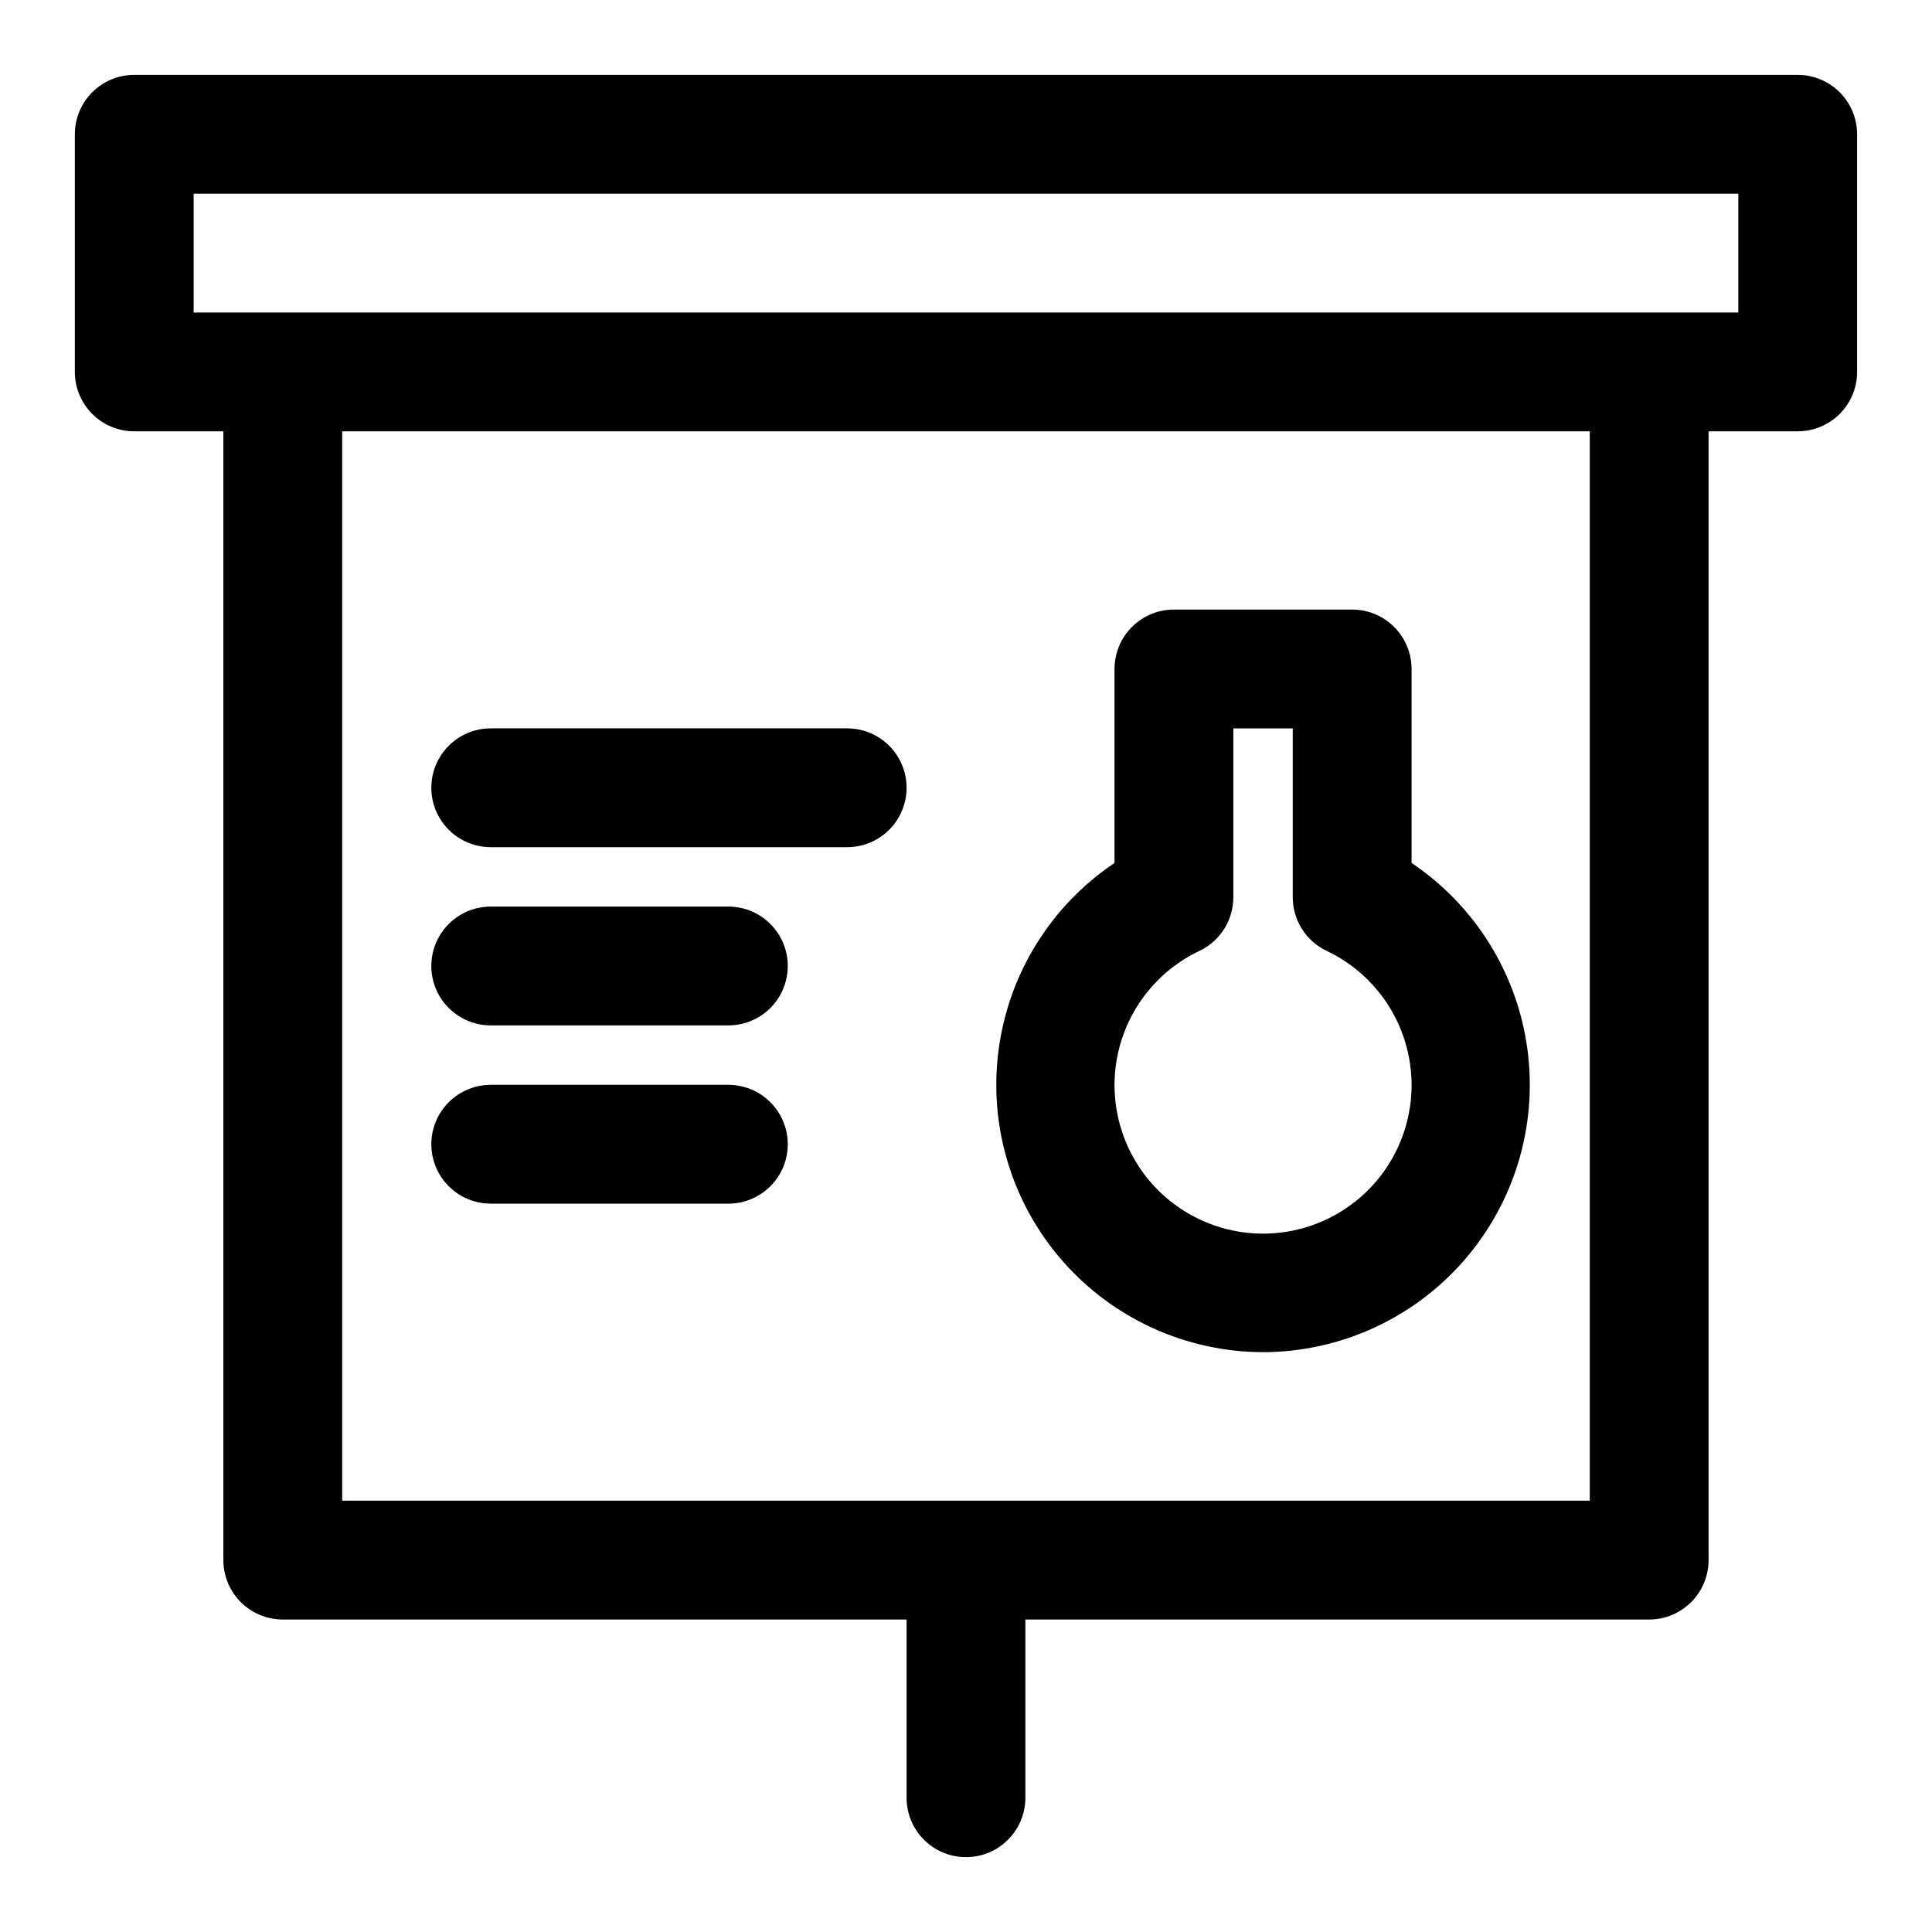
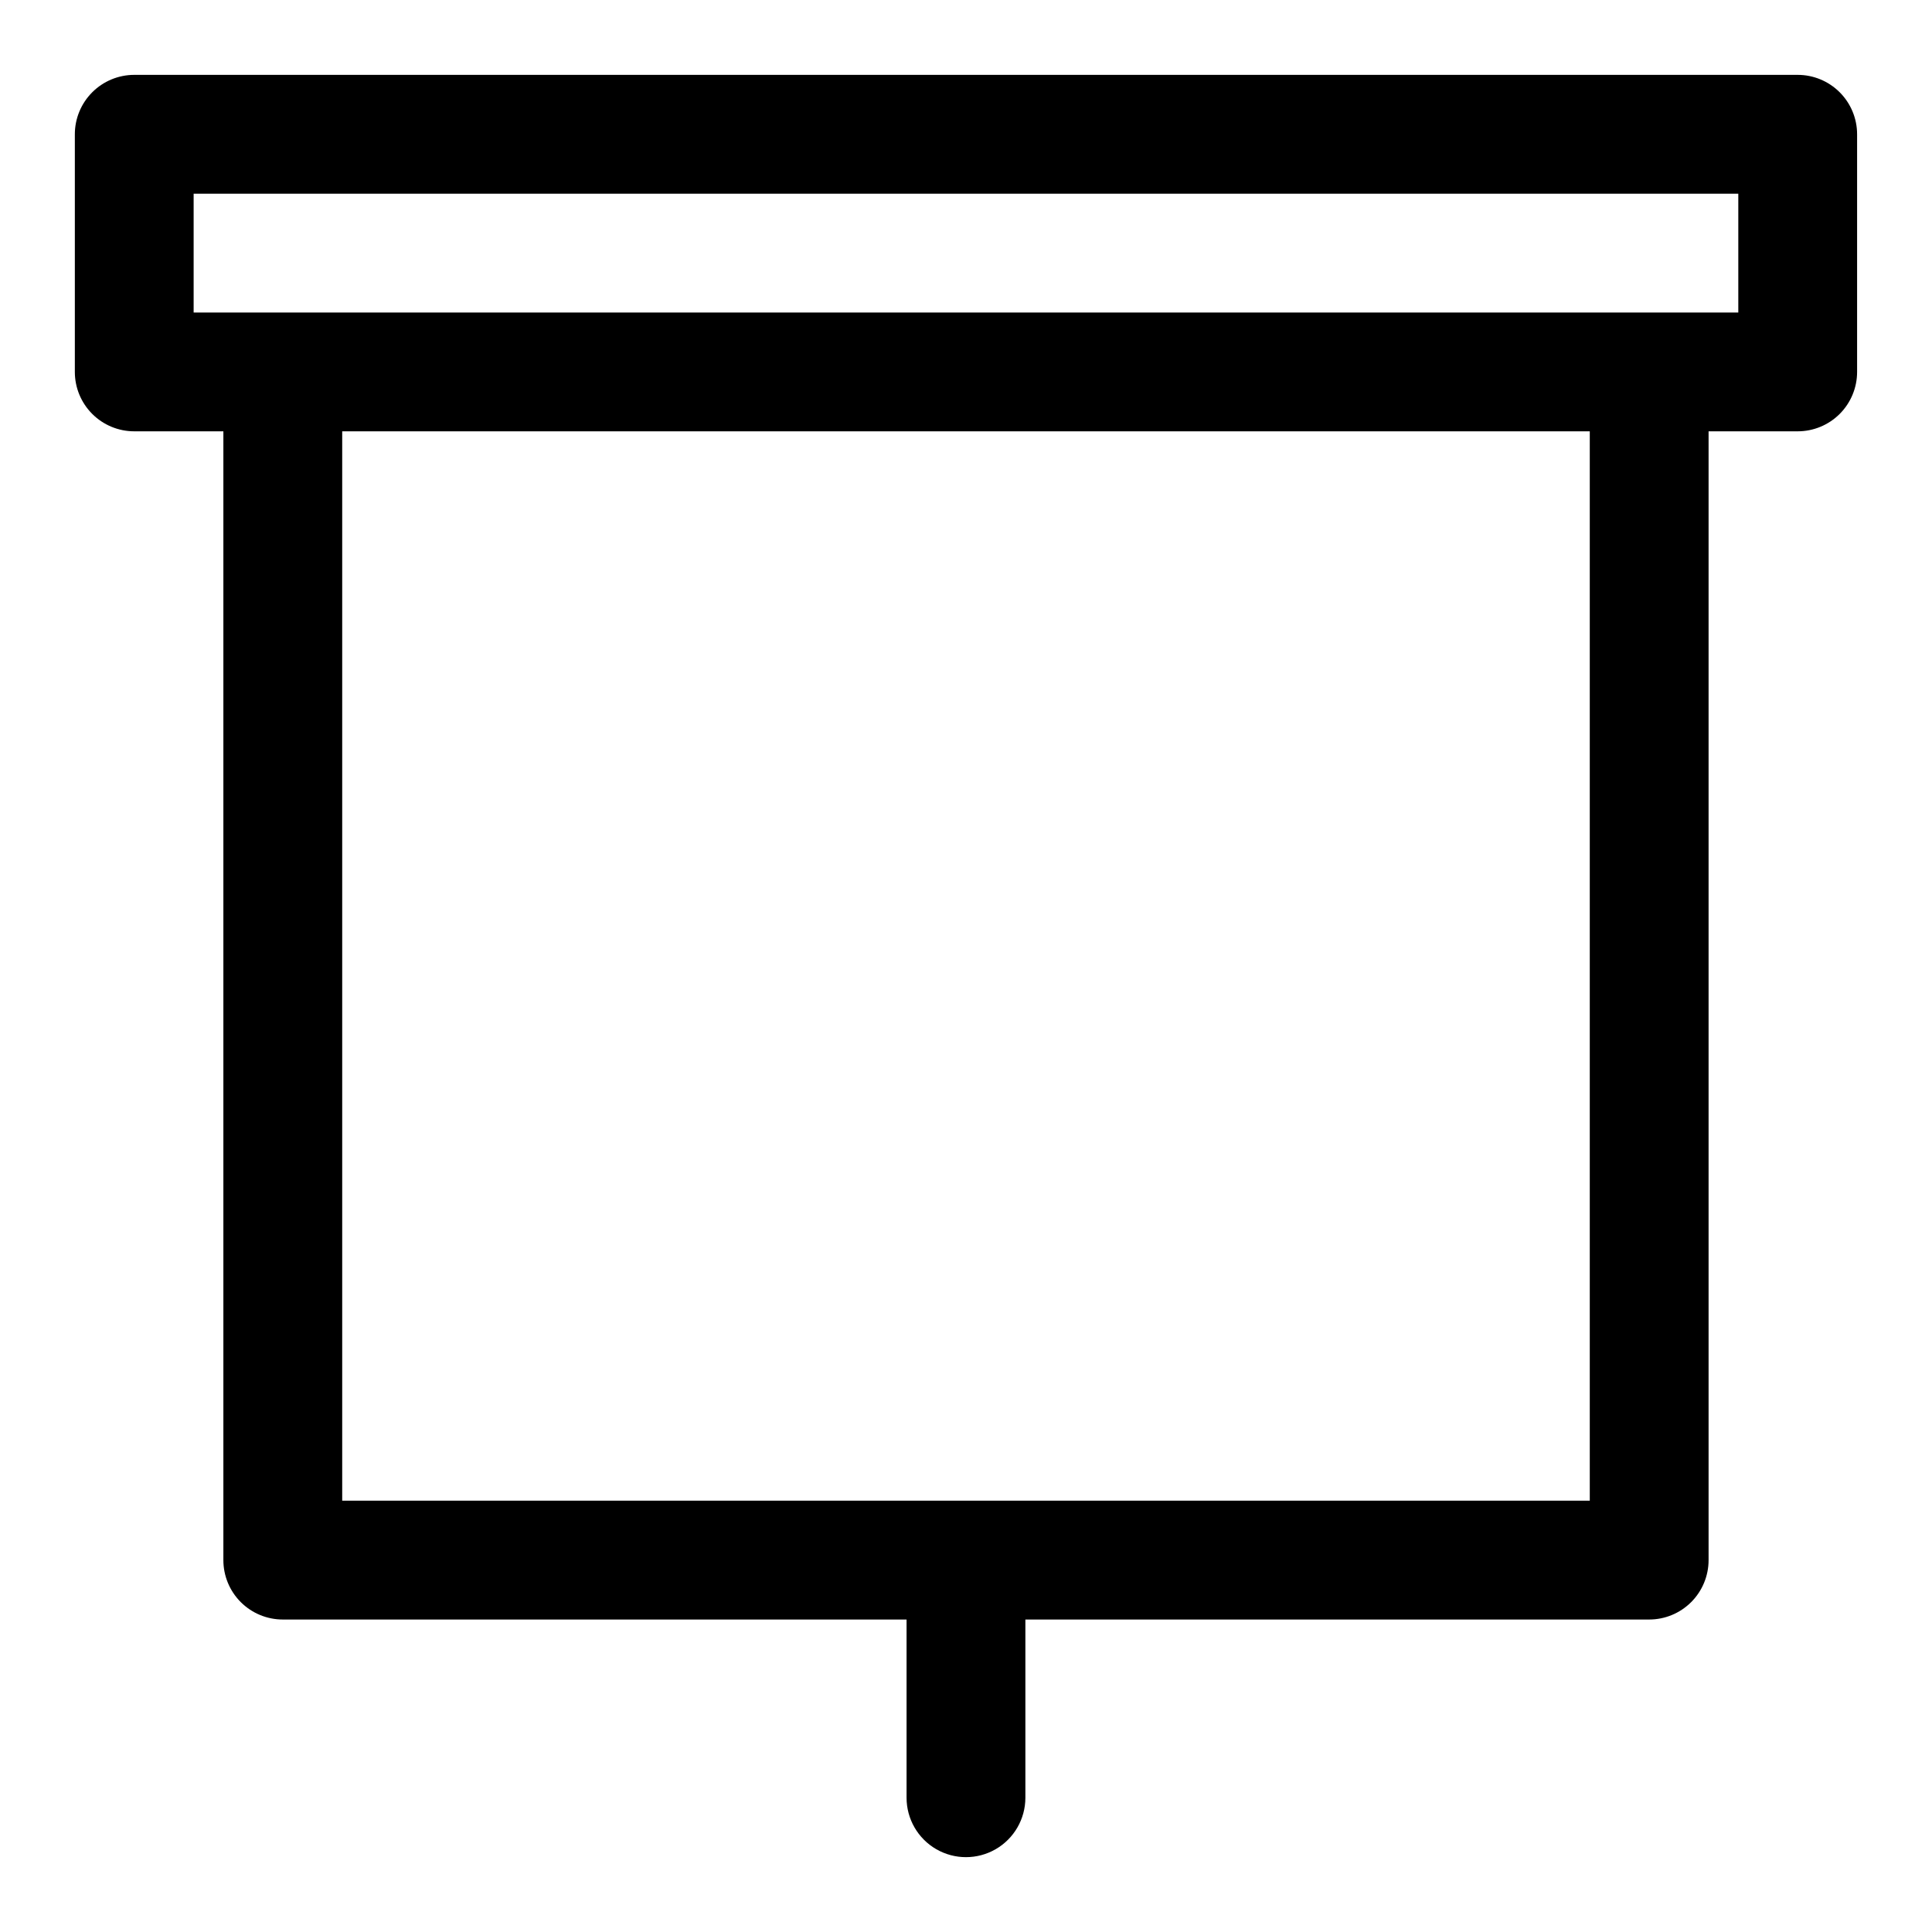
<svg xmlns="http://www.w3.org/2000/svg" fill="#000000" width="800px" height="800px" version="1.1" viewBox="144 144 512 512">
  <g>
    <path d="m620.41 163.84h-440.83c-4.176 0-8.18 1.66-11.133 4.613s-4.613 6.957-4.613 11.133v62.977c0 4.176 1.66 8.18 4.613 11.133s6.957 4.609 11.133 4.609h23.617v299.14c0 4.176 1.656 8.18 4.609 11.133 2.953 2.953 6.957 4.613 11.133 4.613h165.31v47.23c0 5.625 3 10.824 7.871 13.637s10.875 2.812 15.746 0 7.871-8.012 7.871-13.637v-47.23h165.31c4.176 0 8.18-1.66 11.133-4.613 2.953-2.953 4.613-6.957 4.613-11.133v-299.14h23.617-0.004c4.176 0 8.18-1.656 11.133-4.609s4.613-6.957 4.613-11.133v-62.977c0-4.176-1.66-8.18-4.613-11.133s-6.957-4.613-11.133-4.613zm-55.102 377.86h-330.62v-283.39h330.62zm39.359-314.88h-409.35v-31.488h409.35z" />
-     <path d="m478.72 502.34c20.363-0.047 39.723-8.852 53.137-24.168 13.418-15.316 19.598-35.664 16.957-55.855-2.637-20.191-13.832-38.273-30.734-49.629v-51.406c0-4.176-1.656-8.18-4.609-11.133s-6.957-4.609-11.133-4.609h-47.234c-4.176 0-8.18 1.656-11.133 4.609s-4.609 6.957-4.609 11.133v51.406c-16.902 11.355-28.098 29.438-30.734 49.629-2.641 20.191 3.539 40.539 16.957 55.855 13.414 15.316 32.773 24.121 53.137 24.168zm-16.848-106.35c2.691-1.281 4.965-3.301 6.555-5.824 1.586-2.523 2.426-5.445 2.422-8.426v-44.711h15.742v44.715-0.004c-0.004 2.981 0.836 5.902 2.422 8.426 1.59 2.523 3.863 4.543 6.555 5.824 10.852 5.141 18.766 14.953 21.488 26.648 2.723 11.695-0.043 23.992-7.508 33.398-7.469 9.402-18.82 14.887-30.828 14.887s-23.359-5.484-30.828-14.887c-7.465-9.406-10.23-21.703-7.508-33.398 2.723-11.695 10.637-21.508 21.488-26.648z" />
-     <path d="m274.05 368.51h94.465c5.625 0 10.82-3.004 13.633-7.875 2.812-4.871 2.812-10.871 0-15.742-2.812-4.871-8.008-7.871-13.633-7.871h-94.465c-5.625 0-10.824 3-13.637 7.871-2.812 4.871-2.812 10.871 0 15.742 2.812 4.871 8.012 7.875 13.637 7.875z" />
-     <path d="m274.05 415.74h62.977c5.625 0 10.82-3 13.633-7.871s2.812-10.875 0-15.746-8.008-7.871-13.633-7.871h-62.977c-5.625 0-10.824 3-13.637 7.871s-2.812 10.875 0 15.746 8.012 7.871 13.637 7.871z" />
-     <path d="m274.05 462.98h62.977c5.625 0 10.82-3.004 13.633-7.875 2.812-4.871 2.812-10.871 0-15.742s-8.008-7.871-13.633-7.871h-62.977c-5.625 0-10.824 3-13.637 7.871s-2.812 10.871 0 15.742c2.812 4.871 8.012 7.875 13.637 7.875z" />
  </g>
</svg>